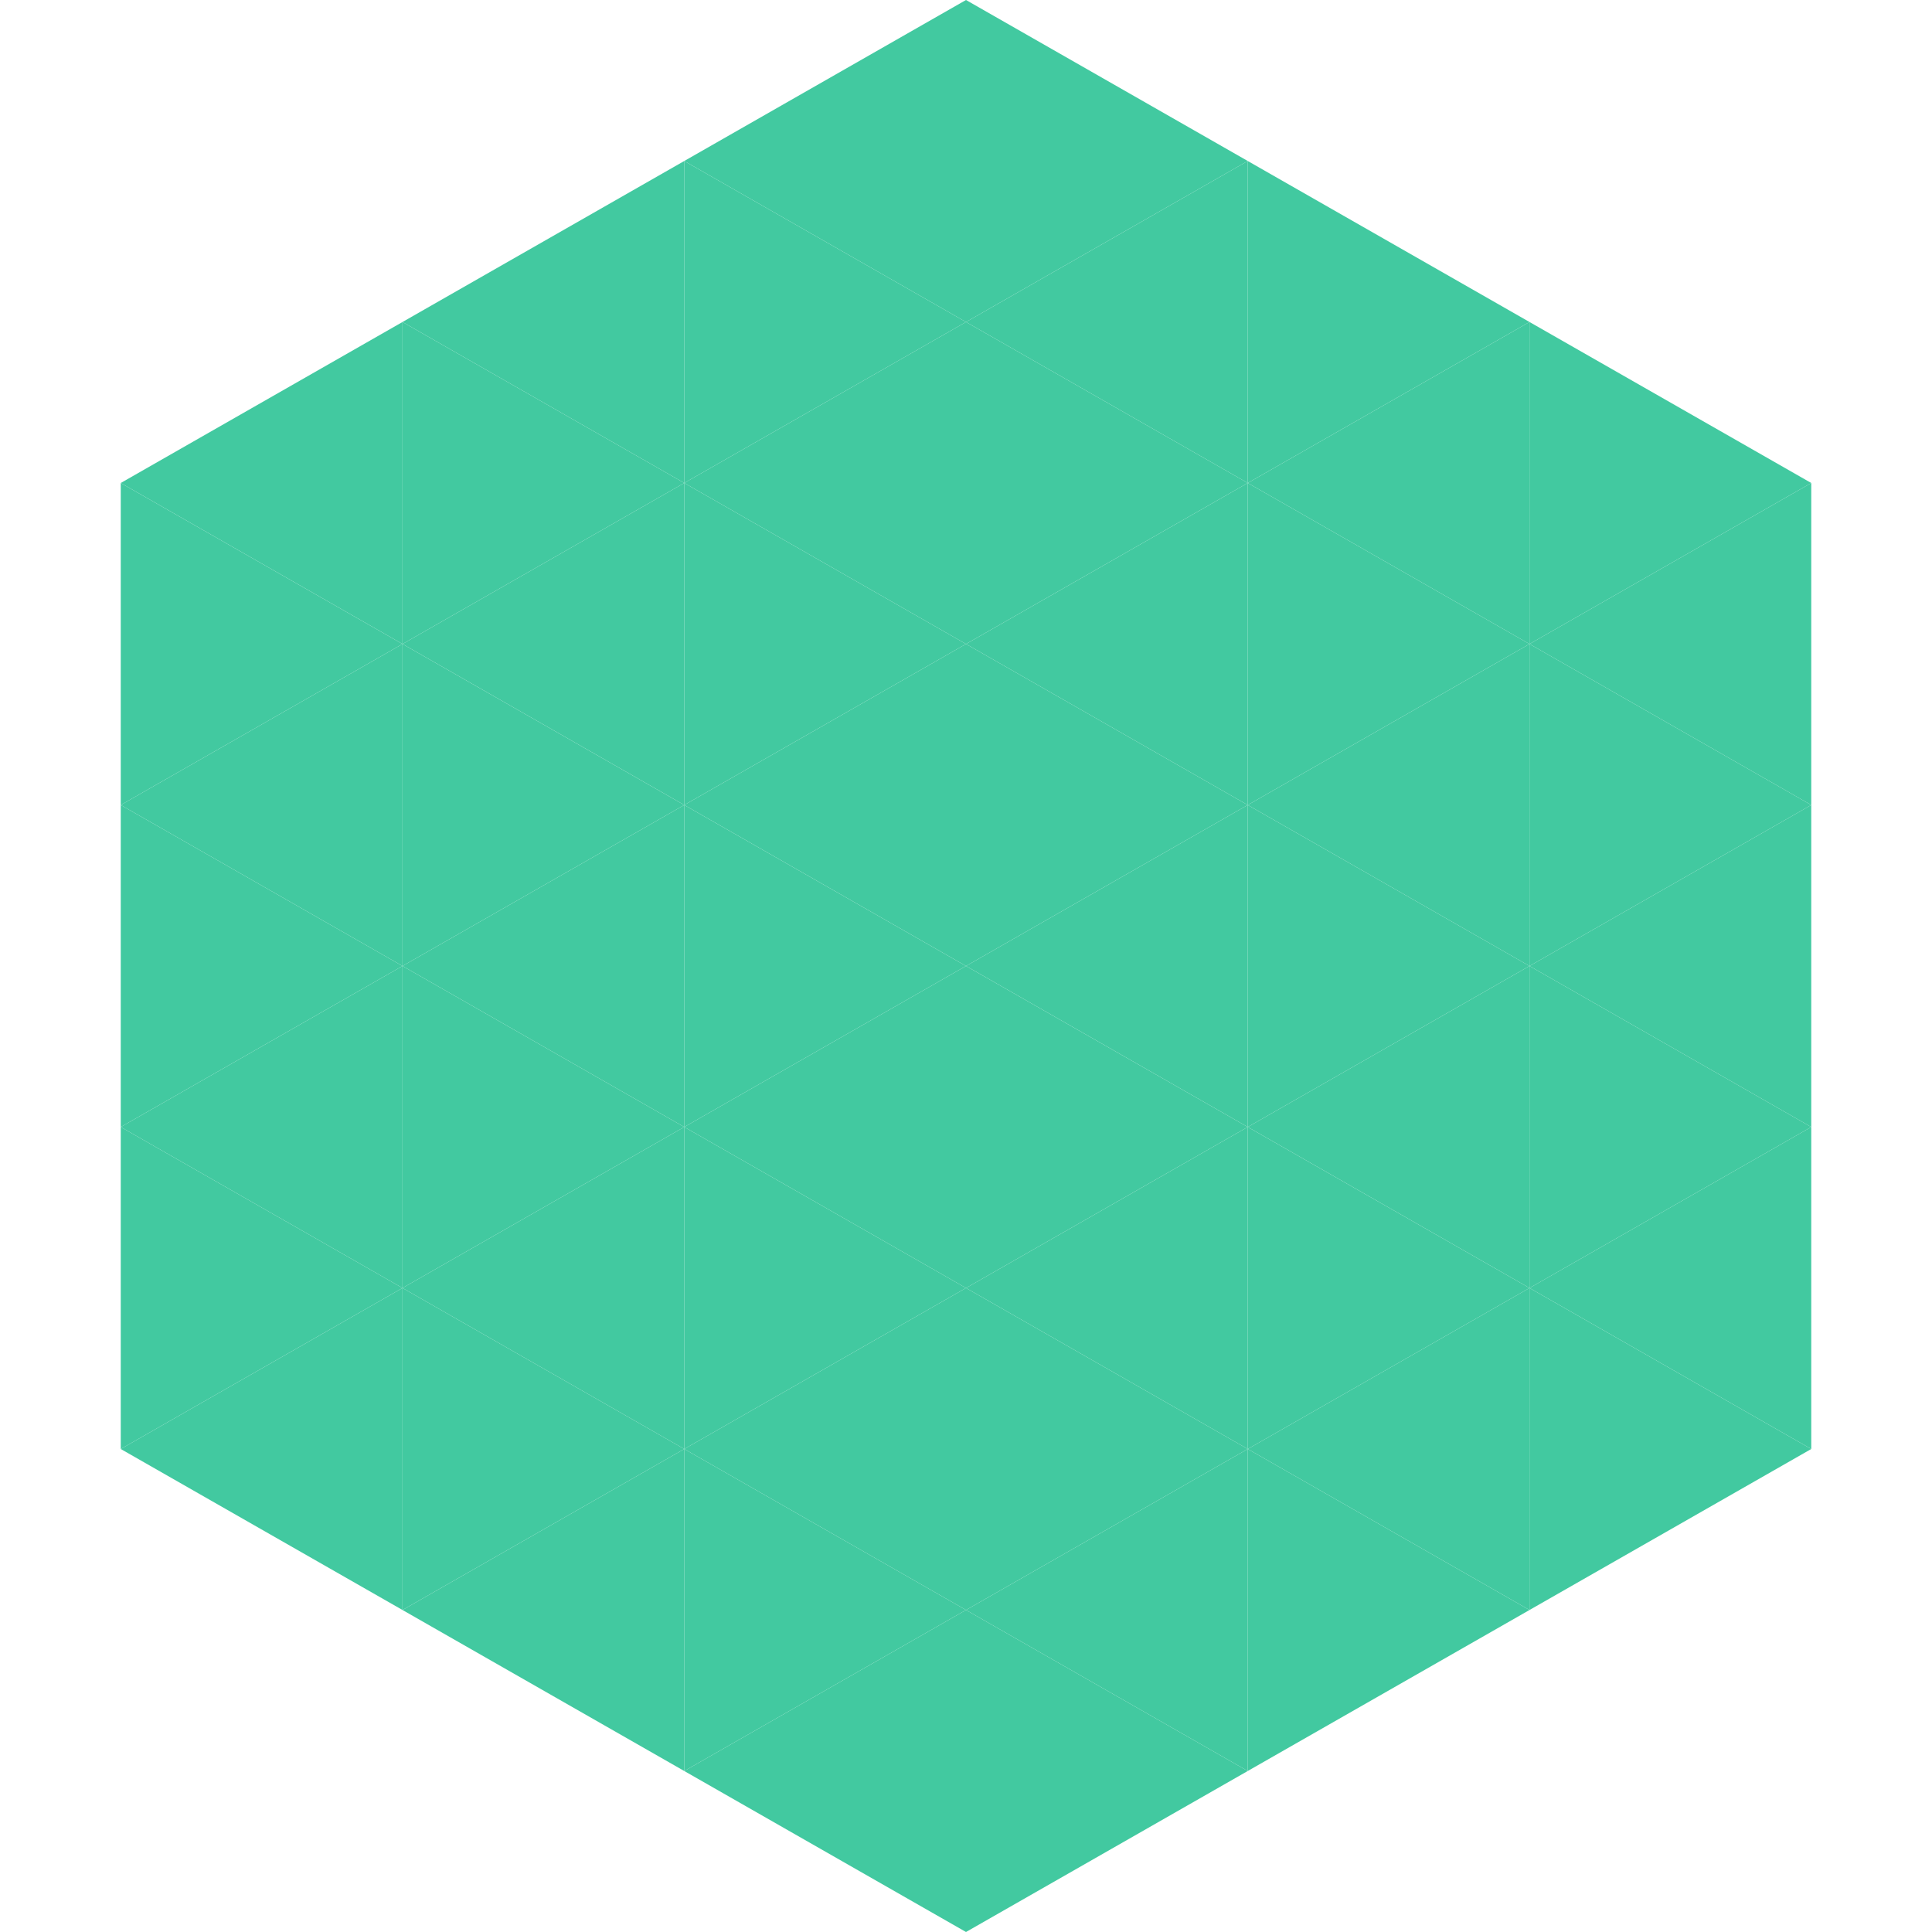
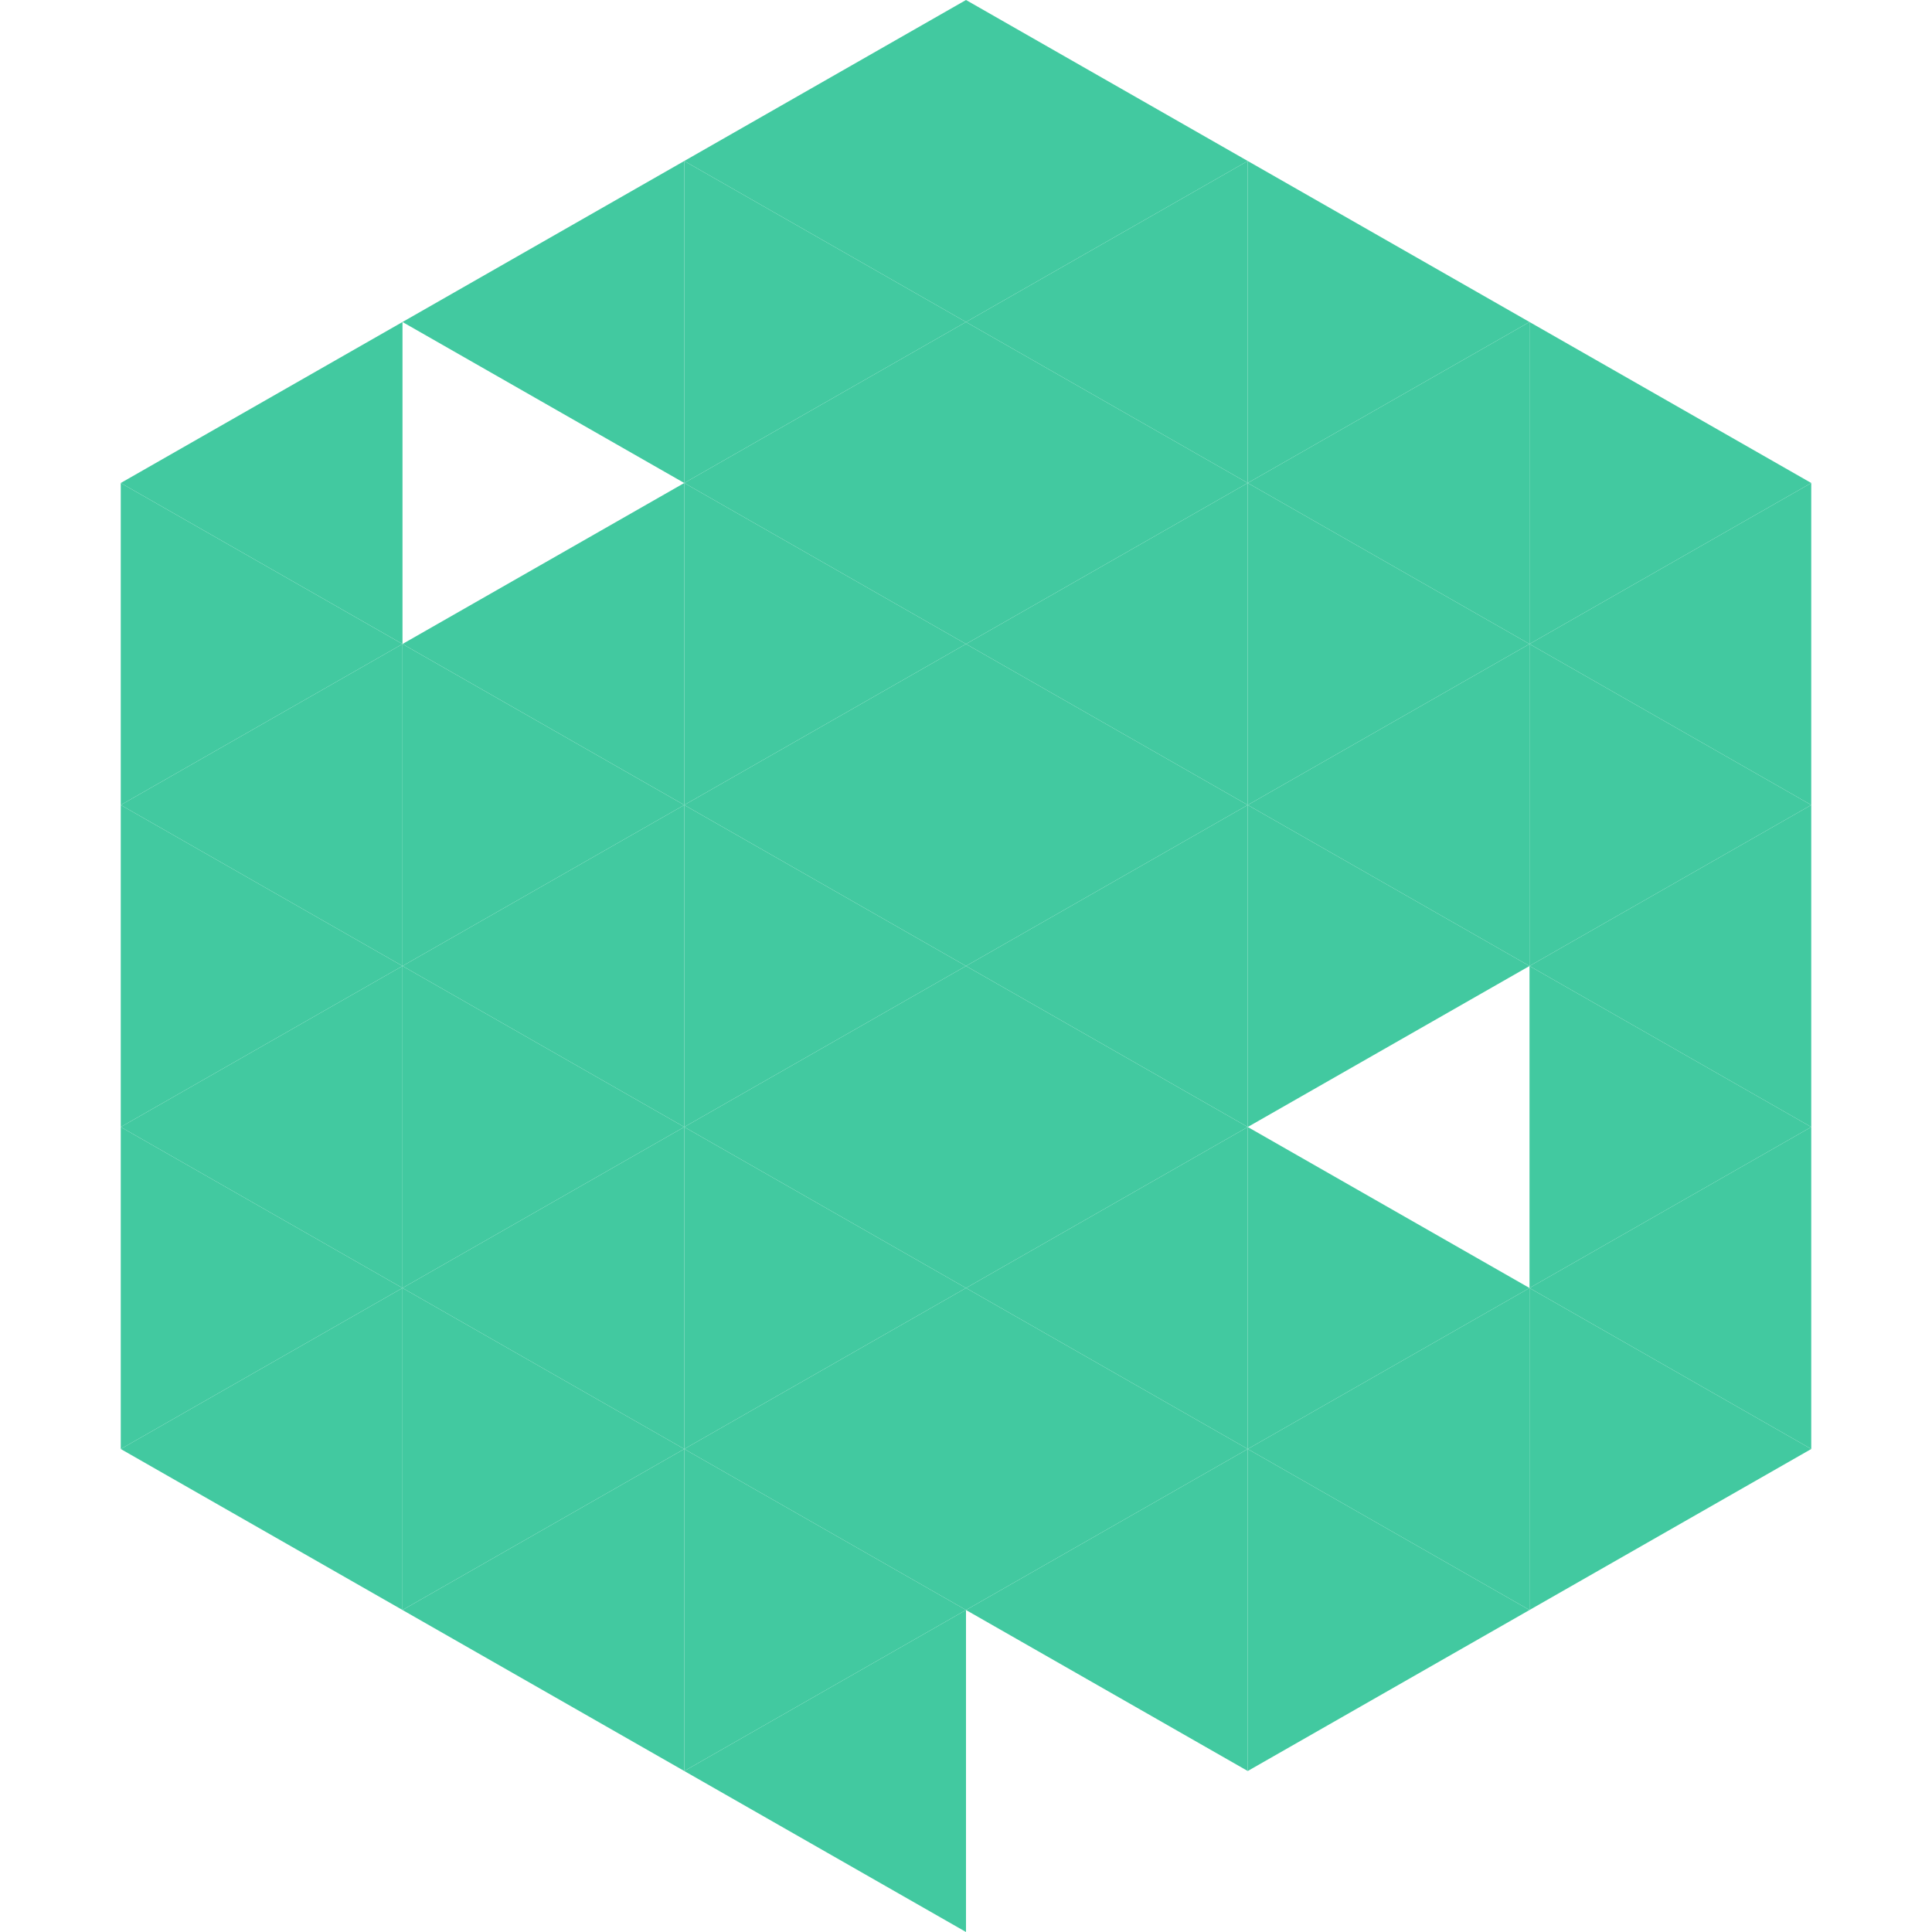
<svg xmlns="http://www.w3.org/2000/svg" width="240" height="240">
  <polygon points="50,40 15,60 50,80" style="fill:rgb(66,201,160)" />
  <polygon points="190,40 225,60 190,80" style="fill:rgb(66,201,160)" />
  <polygon points="15,60 50,80 15,100" style="fill:rgb(66,201,160)" />
  <polygon points="225,60 190,80 225,100" style="fill:rgb(66,201,160)" />
  <polygon points="50,80 15,100 50,120" style="fill:rgb(66,201,160)" />
  <polygon points="190,80 225,100 190,120" style="fill:rgb(66,201,160)" />
  <polygon points="15,100 50,120 15,140" style="fill:rgb(66,201,160)" />
  <polygon points="225,100 190,120 225,140" style="fill:rgb(66,201,160)" />
  <polygon points="50,120 15,140 50,160" style="fill:rgb(66,201,160)" />
  <polygon points="190,120 225,140 190,160" style="fill:rgb(66,201,160)" />
  <polygon points="15,140 50,160 15,180" style="fill:rgb(66,201,160)" />
  <polygon points="225,140 190,160 225,180" style="fill:rgb(66,201,160)" />
  <polygon points="50,160 15,180 50,200" style="fill:rgb(66,201,160)" />
  <polygon points="190,160 225,180 190,200" style="fill:rgb(66,201,160)" />
  <polygon points="15,180 50,200 15,220" style="fill:rgb(255,255,255); fill-opacity:0" />
  <polygon points="225,180 190,200 225,220" style="fill:rgb(255,255,255); fill-opacity:0" />
  <polygon points="50,0 85,20 50,40" style="fill:rgb(255,255,255); fill-opacity:0" />
  <polygon points="190,0 155,20 190,40" style="fill:rgb(255,255,255); fill-opacity:0" />
  <polygon points="85,20 50,40 85,60" style="fill:rgb(66,201,160)" />
  <polygon points="155,20 190,40 155,60" style="fill:rgb(66,201,160)" />
-   <polygon points="50,40 85,60 50,80" style="fill:rgb(66,201,160)" />
  <polygon points="190,40 155,60 190,80" style="fill:rgb(66,201,160)" />
  <polygon points="85,60 50,80 85,100" style="fill:rgb(66,201,160)" />
  <polygon points="155,60 190,80 155,100" style="fill:rgb(66,201,160)" />
  <polygon points="50,80 85,100 50,120" style="fill:rgb(66,201,160)" />
  <polygon points="190,80 155,100 190,120" style="fill:rgb(66,201,160)" />
  <polygon points="85,100 50,120 85,140" style="fill:rgb(66,201,160)" />
  <polygon points="155,100 190,120 155,140" style="fill:rgb(66,201,160)" />
  <polygon points="50,120 85,140 50,160" style="fill:rgb(66,201,160)" />
-   <polygon points="190,120 155,140 190,160" style="fill:rgb(66,201,160)" />
  <polygon points="85,140 50,160 85,180" style="fill:rgb(66,201,160)" />
  <polygon points="155,140 190,160 155,180" style="fill:rgb(66,201,160)" />
  <polygon points="50,160 85,180 50,200" style="fill:rgb(66,201,160)" />
  <polygon points="190,160 155,180 190,200" style="fill:rgb(66,201,160)" />
  <polygon points="85,180 50,200 85,220" style="fill:rgb(66,201,160)" />
  <polygon points="155,180 190,200 155,220" style="fill:rgb(66,201,160)" />
  <polygon points="120,0 85,20 120,40" style="fill:rgb(66,201,160)" />
  <polygon points="120,0 155,20 120,40" style="fill:rgb(66,201,160)" />
  <polygon points="85,20 120,40 85,60" style="fill:rgb(66,201,160)" />
  <polygon points="155,20 120,40 155,60" style="fill:rgb(66,201,160)" />
  <polygon points="120,40 85,60 120,80" style="fill:rgb(66,201,160)" />
  <polygon points="120,40 155,60 120,80" style="fill:rgb(66,201,160)" />
  <polygon points="85,60 120,80 85,100" style="fill:rgb(66,201,160)" />
  <polygon points="155,60 120,80 155,100" style="fill:rgb(66,201,160)" />
  <polygon points="120,80 85,100 120,120" style="fill:rgb(66,201,160)" />
  <polygon points="120,80 155,100 120,120" style="fill:rgb(66,201,160)" />
  <polygon points="85,100 120,120 85,140" style="fill:rgb(66,201,160)" />
  <polygon points="155,100 120,120 155,140" style="fill:rgb(66,201,160)" />
  <polygon points="120,120 85,140 120,160" style="fill:rgb(66,201,160)" />
  <polygon points="120,120 155,140 120,160" style="fill:rgb(66,201,160)" />
  <polygon points="85,140 120,160 85,180" style="fill:rgb(66,201,160)" />
  <polygon points="155,140 120,160 155,180" style="fill:rgb(66,201,160)" />
  <polygon points="120,160 85,180 120,200" style="fill:rgb(66,201,160)" />
  <polygon points="120,160 155,180 120,200" style="fill:rgb(66,201,160)" />
  <polygon points="85,180 120,200 85,220" style="fill:rgb(66,201,160)" />
  <polygon points="155,180 120,200 155,220" style="fill:rgb(66,201,160)" />
  <polygon points="120,200 85,220 120,240" style="fill:rgb(66,201,160)" />
-   <polygon points="120,200 155,220 120,240" style="fill:rgb(66,201,160)" />
  <polygon points="85,220 120,240 85,260" style="fill:rgb(255,255,255); fill-opacity:0" />
  <polygon points="155,220 120,240 155,260" style="fill:rgb(255,255,255); fill-opacity:0" />
</svg>